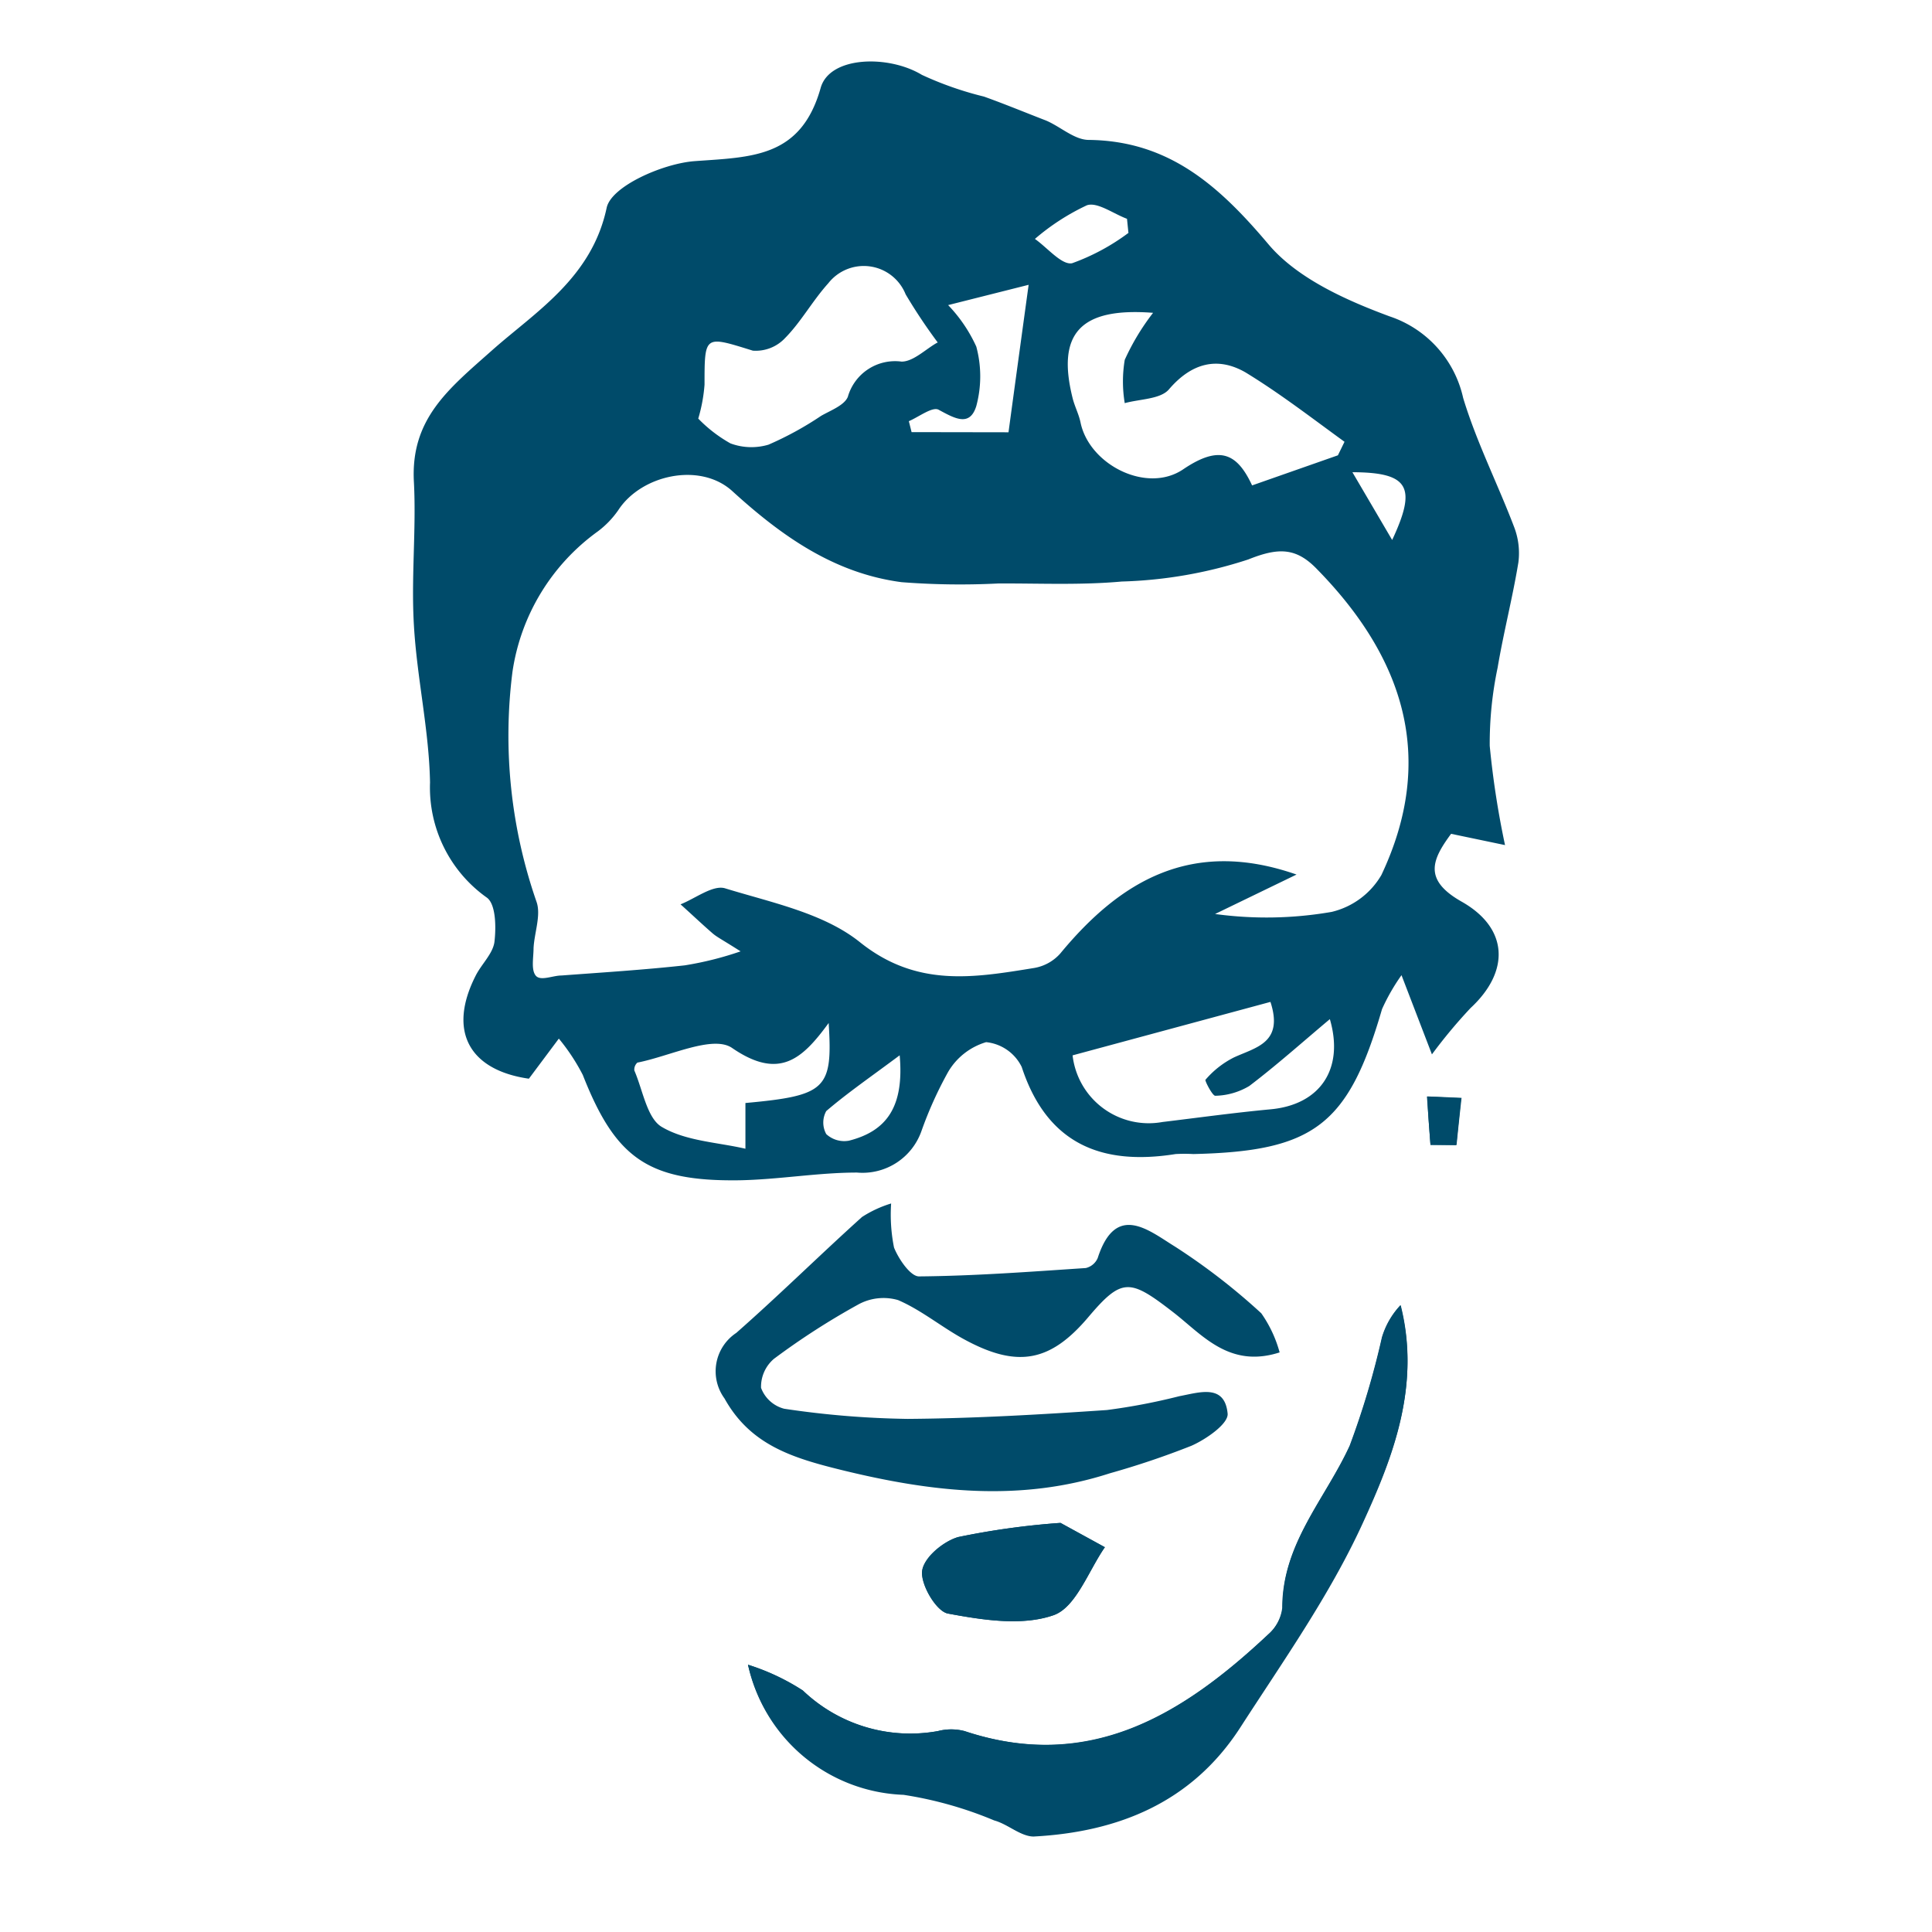
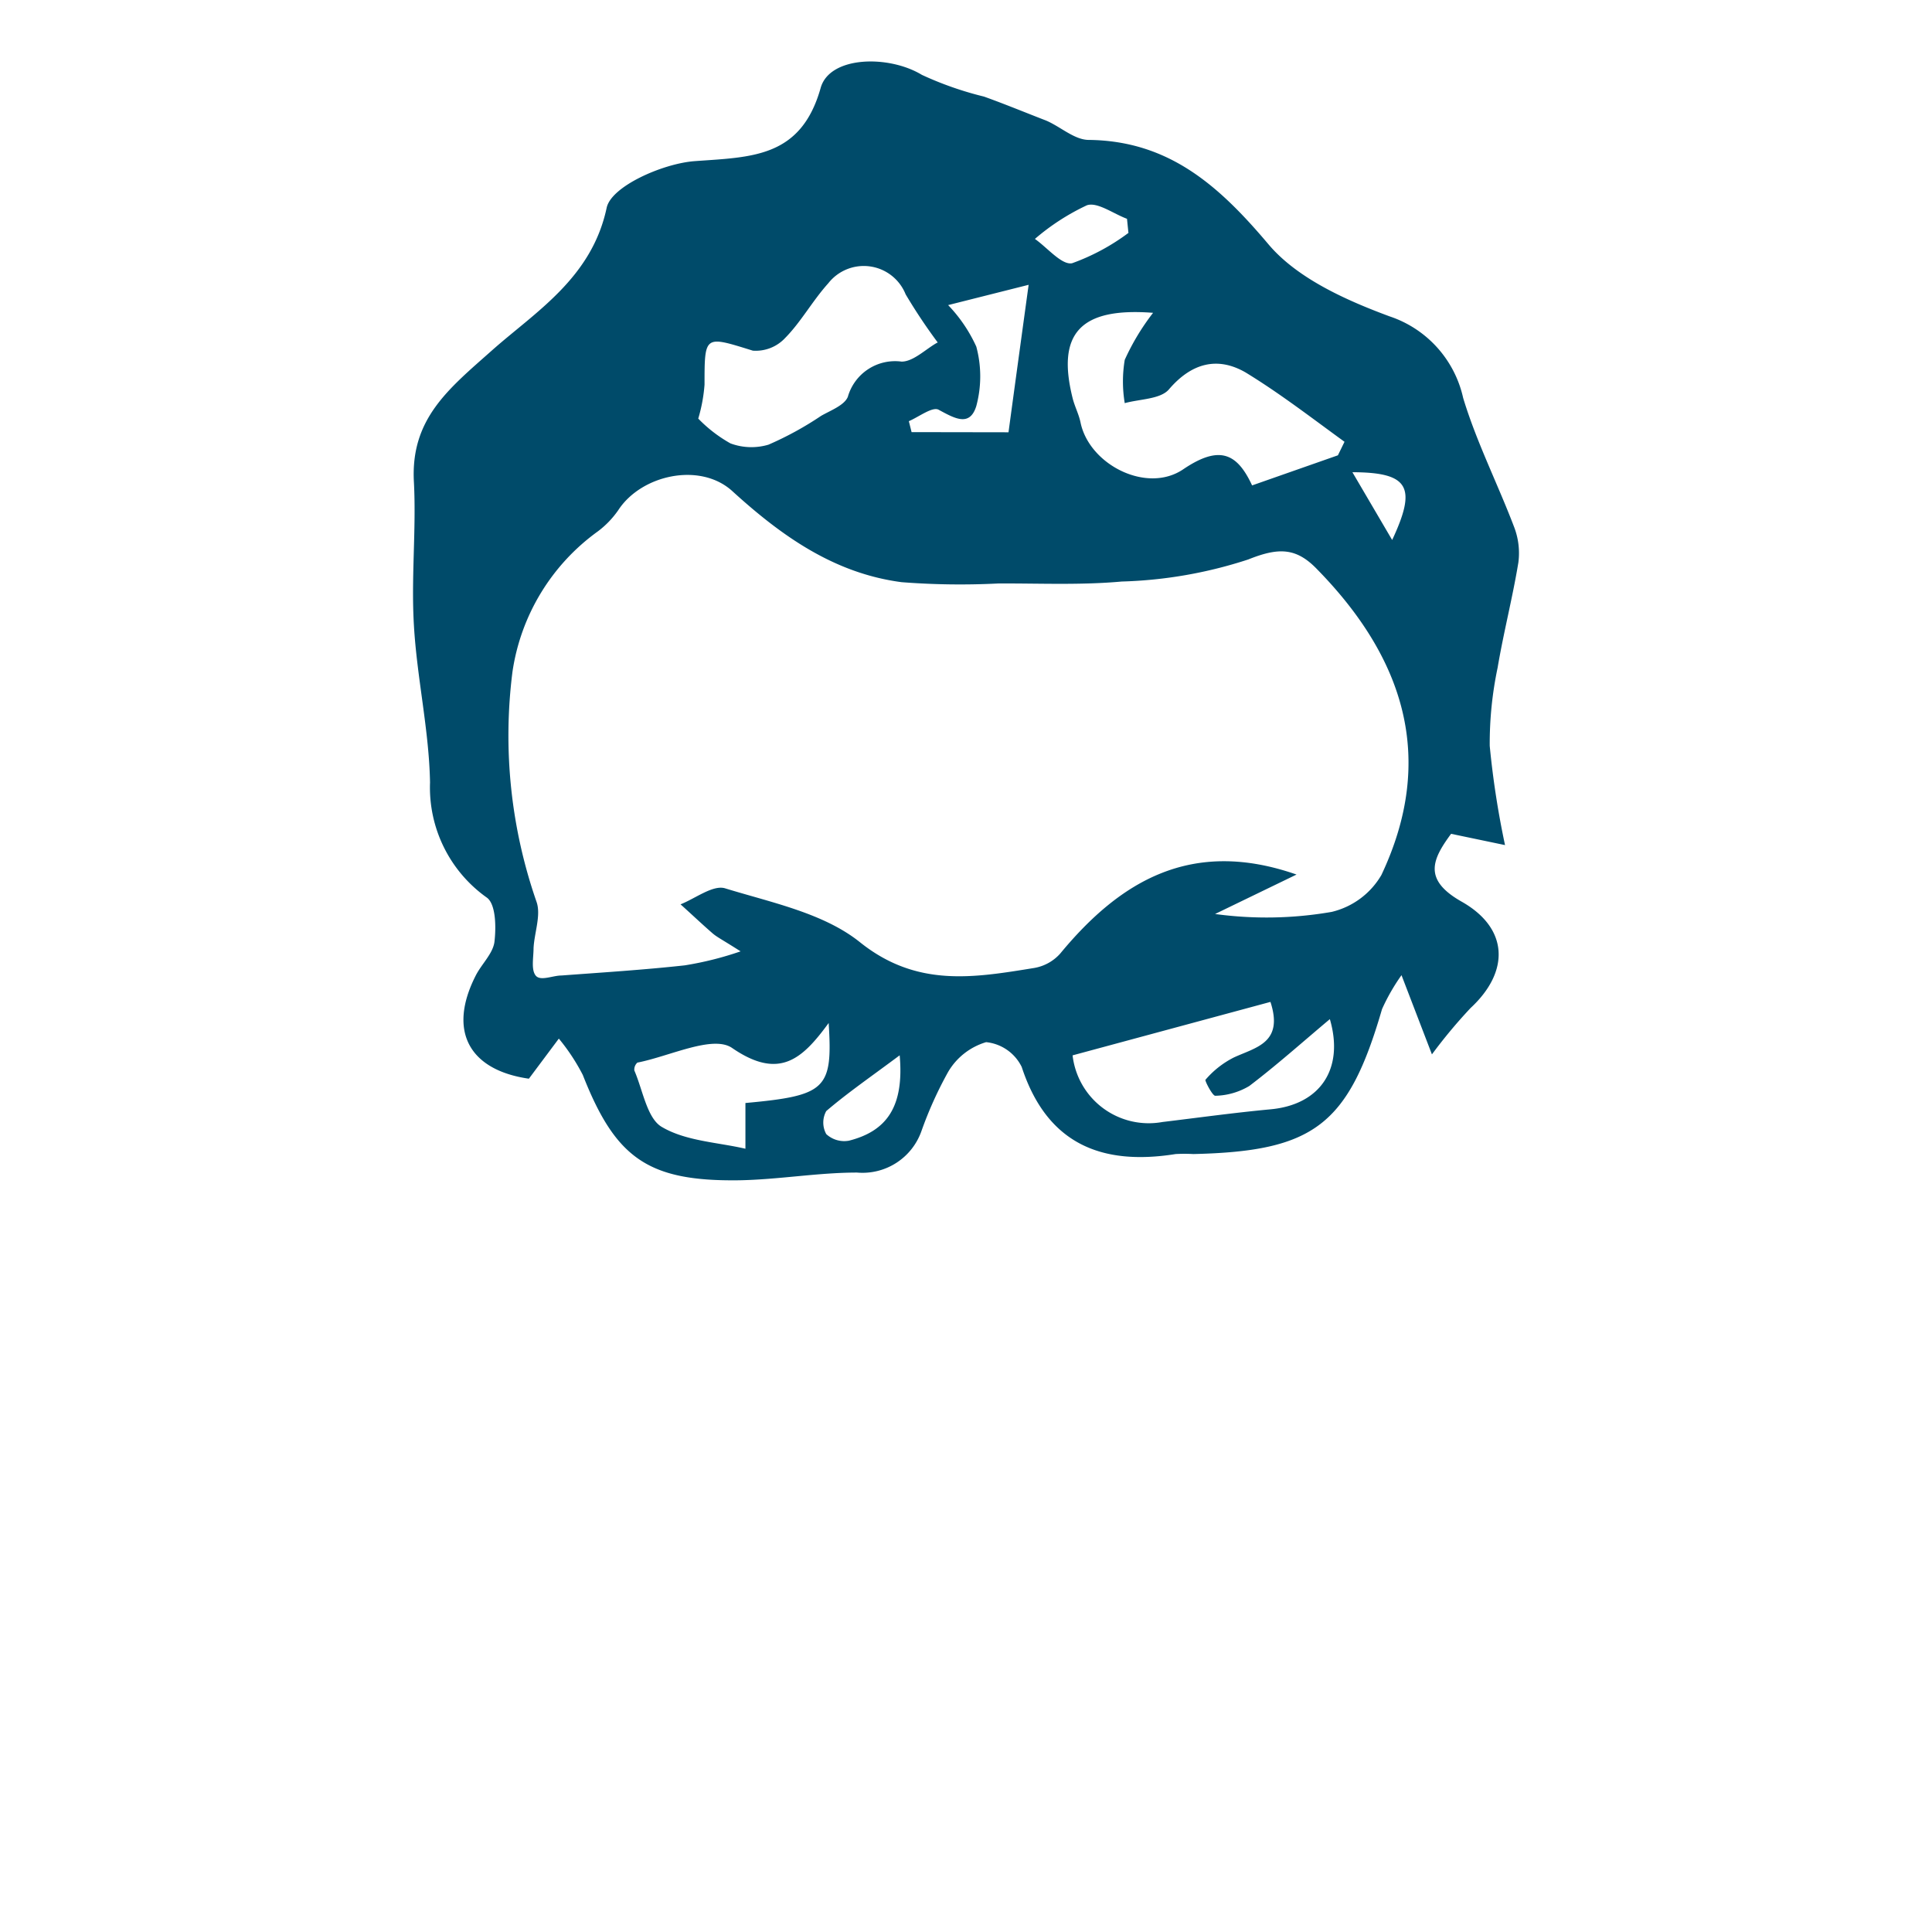
<svg xmlns="http://www.w3.org/2000/svg" id="Layer_1" data-name="Layer 1" width="120" height="120" viewBox="0 0 120 120">
  <defs>
    <style>.cls-1{fill:#004b6a;}</style>
  </defs>
-   <path class="cls-1" d="M55.35,74.75a7.17,7.17,0,0,0-1.81.84c-2.63,2.37-5.15,4.86-7.81,7.2A2.86,2.86,0,0,0,45,86.86c1.61,2.9,4.24,3.7,7.29,4.45,5.59,1.37,11.07,2,16.64.2A51.9,51.9,0,0,0,74,89.8c.91-.4,2.31-1.37,2.25-2-.18-1.87-1.76-1.31-3-1.08a38.39,38.39,0,0,1-4.5.86c-4.12.28-8.24.52-12.36.55a56.67,56.67,0,0,1-7.68-.63,2.09,2.09,0,0,1-1.44-1.3,2.28,2.28,0,0,1,.8-1.8,45.32,45.32,0,0,1,5.21-3.36,3.26,3.26,0,0,1,2.5-.29c1.49.64,2.78,1.74,4.22,2.5,3.24,1.73,5.26,1.31,7.58-1.42,2.13-2.52,2.6-2.41,5.36-.27C74.7,82.94,76.38,85,79.48,84a7.75,7.75,0,0,0-1.14-2.43A39.54,39.54,0,0,0,73,77.44c-1.63-1-3.69-2.79-4.82.7a1.07,1.07,0,0,1-.74.62c-3.45.23-6.91.49-10.36.52-.53,0-1.26-1.07-1.55-1.79A10.36,10.36,0,0,1,55.35,74.75ZM46.46,103.4a10.27,10.27,0,0,0,9.66,8A24.21,24.21,0,0,1,61.75,113c.84.27,1.65,1.08,2.45,1,5.26-.28,9.84-2.12,12.8-6.73,2.68-4.14,5.56-8.22,7.61-12.68C86.53,90.5,88.25,86,87,81.07a5,5,0,0,0-1.15,2,51.61,51.61,0,0,1-2,6.72c-1.52,3.32-4.22,6.1-4.18,10.09a2.69,2.69,0,0,1-.89,1.64c-5.32,5-11.11,8.59-18.86,6a3.3,3.3,0,0,0-1.65,0A9.66,9.66,0,0,1,49.86,105,13.69,13.69,0,0,0,46.46,103.4Zm19.41-8.81a47.45,47.45,0,0,0-6.35.88c-.91.26-2.15,1.31-2.24,2.12s.87,2.49,1.6,2.63c2.16.4,4.62.79,6.57.1,1.39-.49,2.14-2.75,3.18-4.22Zm23-23.48,1.6,0c.1-1,.2-1.94.31-2.92l-2.13-.09C88.7,69.12,88.77,70.12,88.85,71.11Z" />
  <path class="cls-1" d="M93.48,52.49l-3.35-.7c-1.18,1.6-1.75,2.85.65,4.21,2.94,1.66,3,4.35.56,6.61a31.69,31.69,0,0,0-2.4,2.88l-1.89-4.92a12.32,12.32,0,0,0-1.21,2.11c-2.09,7.19-4.21,8.83-11.72,9a10.09,10.09,0,0,0-1.1,0c-4.63.74-8-.65-9.56-5.41a2.77,2.77,0,0,0-2.21-1.54,4.08,4.08,0,0,0-2.36,1.85,24,24,0,0,0-1.66,3.68,3.88,3.88,0,0,1-4,2.57c-2.44,0-4.89.44-7.35.48-5.64.07-7.65-1.38-9.68-6.54a12.42,12.42,0,0,0-1.49-2.26L32.85,67c-3.69-.53-5.06-2.94-3.31-6.39.36-.72,1.07-1.37,1.17-2.1.11-.92.09-2.33-.46-2.75a8.38,8.38,0,0,1-3.54-7.16c-.06-3.25-.81-6.48-1-9.74-.18-3,.15-5.94,0-8.89-.23-3.95,2.15-5.81,4.84-8.2s6.2-4.49,7.13-8.86c.28-1.34,3.49-2.75,5.45-2.9,3.54-.26,6.61-.19,7.84-4.54.55-2,4.23-2.07,6.29-.82A21,21,0,0,0,61.12,6c1.31.47,2.59,1,3.86,1.49.89.38,1.75,1.19,2.63,1.2,5,.05,8.12,2.86,11.19,6.5,1.79,2.11,4.81,3.46,7.51,4.46a6.92,6.92,0,0,1,4.57,5.07c.83,2.74,2.14,5.32,3.16,8a4.52,4.52,0,0,1,.27,2.21c-.36,2.19-.92,4.35-1.29,6.54a22.84,22.84,0,0,0-.49,4.86A54.65,54.65,0,0,0,93.48,52.49ZM46,59.09c-1.13-.72-1.46-.88-1.73-1.11-.68-.59-1.32-1.2-2-1.81.91-.36,2-1.21,2.75-1,2.89.89,6.13,1.54,8.39,3.35,3.53,2.83,7.08,2.21,10.84,1.6a2.79,2.79,0,0,0,1.6-.89c3.74-4.53,8.18-7.18,14.68-4.91l-5.06,2.45a23.63,23.63,0,0,0,7.24-.13,4.88,4.88,0,0,0,3.09-2.29c3.43-7.26,1.39-13.5-4-19C80.5,34,79.4,34,77.53,34.75a27.69,27.69,0,0,1-7.86,1.37c-2.53.23-5.1.11-7.65.12A46.89,46.89,0,0,1,56,36.16c-4.19-.55-7.46-2.87-10.53-5.67-2-1.8-5.64-1-7.07,1.2A5.72,5.72,0,0,1,37.14,33a13.09,13.09,0,0,0-5.31,8.73A31.4,31.4,0,0,0,33.32,56c.3.83-.13,1.92-.18,2.89,0,.58-.16,1.33.13,1.7s1.06,0,1.6,0c2.56-.19,5.11-.35,7.66-.63A20.5,20.5,0,0,0,46,59.09Zm37.1-30.81.41-.84c-2-1.45-4-3-6.15-4.31-1.74-1-3.35-.59-4.76,1.06-.53.61-1.8.59-2.74.85a8.14,8.14,0,0,1,0-2.69,14.53,14.53,0,0,1,1.76-2.92c-4.52-.35-6,1.28-5,5.29.13.53.39,1,.5,1.55.56,2.6,4.11,4.41,6.37,2.88s3.35-1,4.28,1Zm-24.85-7a34.39,34.39,0,0,1-2-3,2.8,2.8,0,0,0-4.8-.69C50.46,18.69,49.75,20,48.76,21a2.49,2.49,0,0,1-2,.78c-3-.93-3-1-3,2.11A10,10,0,0,1,43.37,26a8.7,8.7,0,0,0,2,1.54,3.73,3.73,0,0,0,2.36.08A20.38,20.38,0,0,0,51,25.83c.59-.34,1.44-.65,1.66-1.18A3.05,3.05,0,0,1,56,22.46C56.74,22.46,57.51,21.67,58.22,21.28ZM78.91,62.23,66.62,65.55a4.76,4.76,0,0,0,5.58,4.14c2.24-.27,4.48-.58,6.73-.79,3.08-.29,4.57-2.52,3.67-5.6-1.67,1.4-3.29,2.85-5,4.15a4.27,4.27,0,0,1-2.12.61c-.18,0-.69-1-.6-1a5.7,5.7,0,0,1,1.76-1.38C78,65.05,79.74,64.78,78.91,62.23ZM51.47,63.54c-1.63,2.23-3.06,3.57-6,1.55-1.2-.82-3.88.52-5.88.91a.58.58,0,0,0-.19.49c.53,1.22.79,3,1.73,3.52,1.49.87,3.45.94,5.17,1.34V68.51C51.31,68.05,51.73,67.65,51.47,63.54ZM62.64,26.85c.38-2.81.77-5.66,1.25-9.16l-5,1.26a9.21,9.21,0,0,1,1.75,2.58,7.1,7.1,0,0,1,0,3.69c-.41,1.33-1.37.75-2.34.23-.38-.21-1.22.44-1.85.71l.17.68Zm7.45-12.37L70,13.59c-.84-.31-1.84-1.06-2.49-.84a14.13,14.13,0,0,0-3.23,2.09c.77.54,1.67,1.64,2.31,1.51a13.4,13.4,0,0,0,3.48-1.87ZM55.89,65.54c-1.81,1.35-3.25,2.34-4.57,3.47a1.48,1.48,0,0,0,0,1.43,1.64,1.64,0,0,0,1.41.41c2.32-.59,3.44-2.08,3.15-5.31ZM84,29.33l2.47,4.21C88,30.27,87.54,29.34,84,29.33Z" />
-   <path class="cls-1" d="M46.46,103.4A14.1,14.1,0,0,1,49.87,105a9.65,9.65,0,0,0,8.38,2.52,3.26,3.26,0,0,1,1.64,0c7.76,2.56,13.54-1,18.87-6a2.58,2.58,0,0,0,.88-1.64c0-4,2.67-6.77,4.19-10.09a51.61,51.61,0,0,0,2-6.72,5,5,0,0,1,1.15-2c1.28,5-.45,9.43-2.36,13.59-2.05,4.46-4.94,8.54-7.61,12.68-3,4.61-7.54,6.45-12.81,6.73-.79,0-1.6-.77-2.45-1a23.94,23.94,0,0,0-5.63-1.59A10.27,10.27,0,0,1,46.46,103.4Z" />
-   <path class="cls-1" d="M65.87,94.59l2.75,1.51c-1,1.47-1.8,3.73-3.18,4.22-2,.69-4.42.3-6.57-.1-.72-.14-1.69-1.78-1.6-2.63s1.32-1.86,2.24-2.12A47.87,47.87,0,0,1,65.87,94.59Z" />
-   <path class="cls-1" d="M88.85,71.11c-.08-1-.15-2-.22-3l2.12.1-.3,2.92Z" />
</svg>